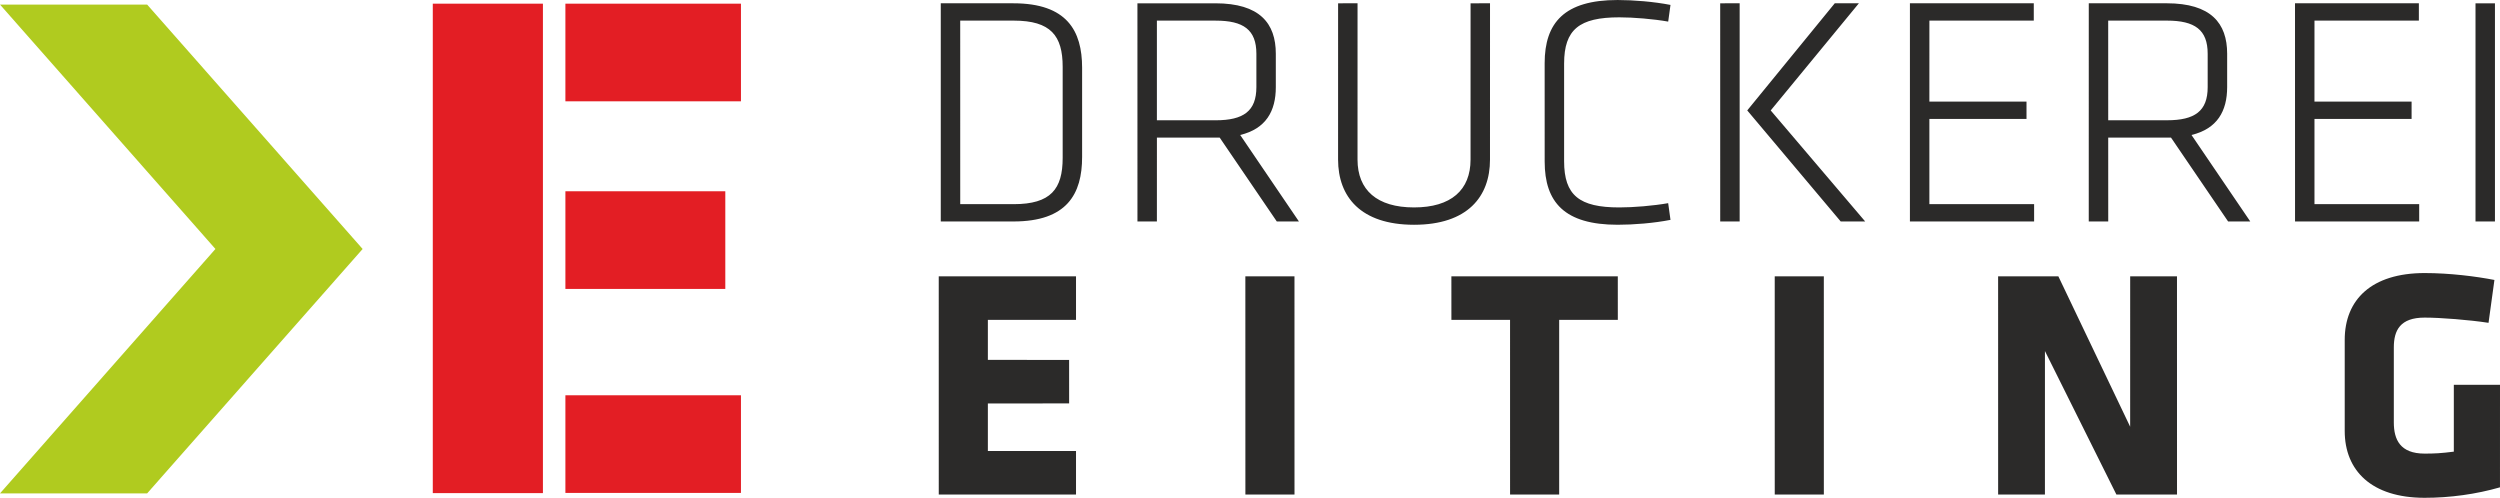
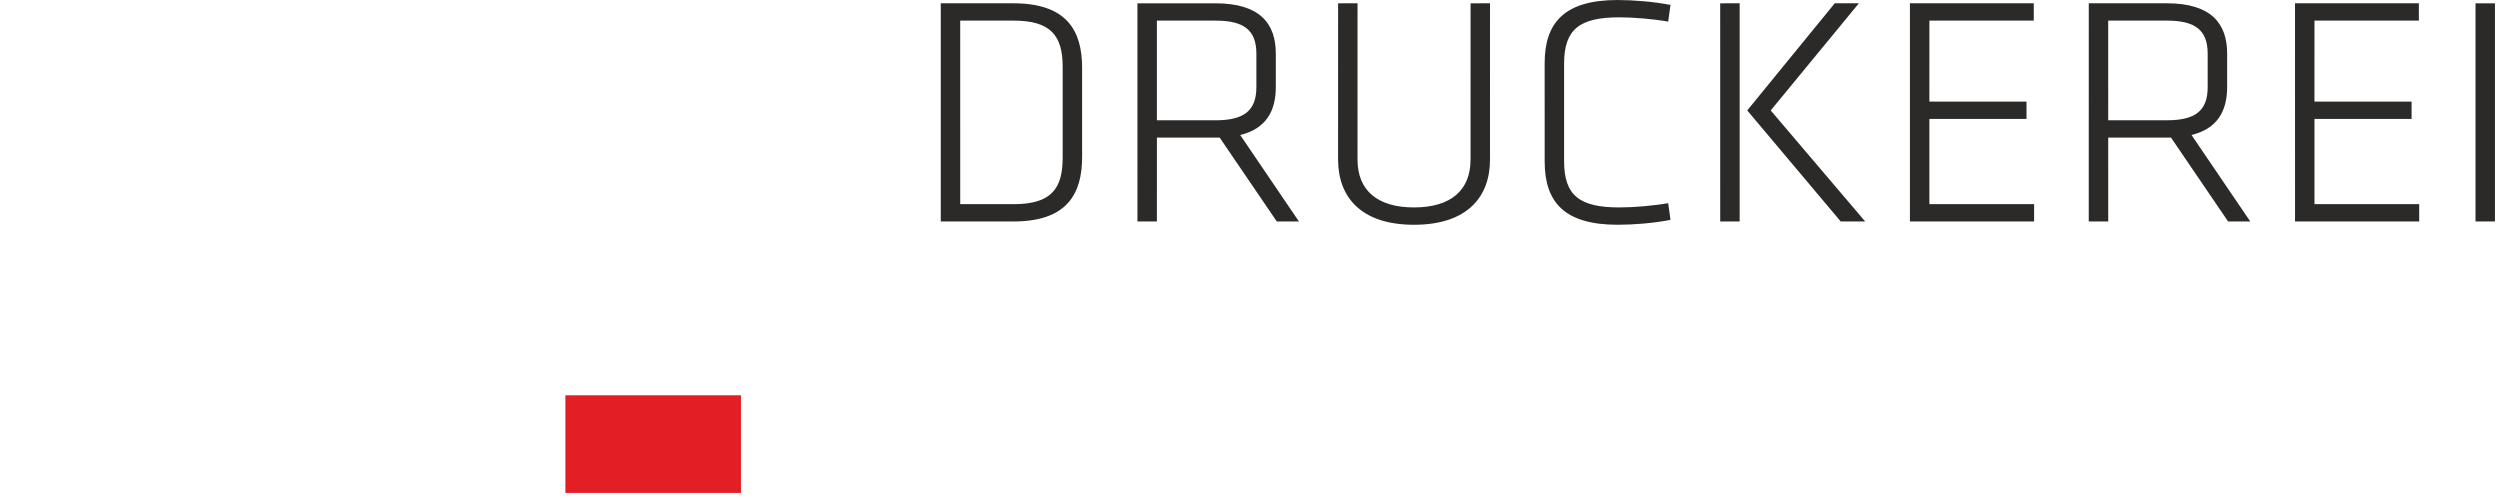
<svg xmlns="http://www.w3.org/2000/svg" xml:space="preserve" version="1.1" style="shape-rendering:geometricPrecision; text-rendering:geometricPrecision; image-rendering:optimizeQuality; fill-rule:evenodd; clip-rule:evenodd" viewBox="0 0 1416.92 282.14">
  <defs>
    <style type="text/css">
   
    .fil0 {fill:#2B2A29;fill-rule:nonzero}
    .fil2 {fill:#E31E24;fill-rule:nonzero}
    .fil1 {fill:#B0CB1F;fill-rule:nonzero}
    @media (prefers-color-scheme: dark) {.fil0 {fill:#d4d5d6;}}	
   
  </style>
  </defs>
  <g id="Ebene_x0020_1">
    <g id="Druckerei_Eiting_Logo_quer">
-       <path class="fil0" d="M1416.91 276.2l0.01 -58.11 -26.17 -0.01 0 37.9c-7.25,0.93 -10.96,1.11 -16.53,1.11 -13.94,0 -17.47,-7.98 -17.48,-17.64l0 -42.55c0.01,-9.65 3.54,-16.9 17.47,-16.89 8.92,-0.01 25.46,1.3 36.21,2.96l3.34 -24.3c-10.58,-2.04 -25.23,-3.9 -39.55,-3.91 -30.09,0.01 -45.3,15.04 -45.3,37.87l0 51.65c0,22.46 15.21,37.87 45.3,37.86 14.32,0 29.17,-2.03 42.7,-5.94zm-217.4 4.09l34.35 0 -0.01 -123.67 -26.53 0.01 -0.01 85.22 -40.69 -85.22 -34.15 -0.01 0.01 123.67 26.52 0 0.01 -81.33 40.5 81.33zm-165.81 -0.01l-0.01 -123.66 -27.83 0.01 0.01 123.66 27.83 -0.01zm-116.77 -98.98l-0.01 -24.68 -94.32 0.01 0.01 24.67 33.24 0 0.01 98.99 27.83 0 0 -98.98 33.24 -0.01zm-183.25 98.99l-0.01 -123.67 -27.84 0.01 0.02 123.66 27.83 0zm-123.83 0l0 -24.68 -49.96 0.01 0 -26.95 46.06 -0.02 -0.01 -24.66 -46.05 -0.01 0 -22.68 49.96 0 0 -24.68 -77.8 0.01 0.01 123.66 77.79 0z" />
      <path class="fil0" d="M1414.06 1.87l-11.02 0 0 123.66 11.02 -0.01 0 -123.65zm-113.31 123.65l70.37 0 0 -9.81 -59.35 0 0 -48.31 55.04 0 0 -9.83 -55.05 0.01 0.01 -45.89 59.16 -0.01 0 -9.82 -70.2 0 0.02 123.66zm-49.51 -95.08l0 18.96c0.01,13.57 -7.3,18.76 -23.02,18.76l-33.35 0.01 -0.01 -56.49 33.35 0c15.74,0.01 23.04,5.2 23.03,18.76zm11.59 95.09l12.55 -0.01 -33.31 -49.02c14.6,-3.52 20.2,-13.54 20.21,-27.1l0 -18.96c0,-17.27 -9.16,-28.57 -34.26,-28.58l-44.17 0 -0.01 123.66 11.04 0.01 -0.01 -47.54 33.15 -0.01 2.44 0.01 32.37 47.54zm-180.35 -0.01l70.39 0 0 -9.81 -59.36 -0.01 0 -48.3 55.05 -0.01 0 -9.81 -55.05 -0.01 0.01 -45.89 59.16 0 0 -9.81 -70.2 -0.01 0 123.66zm-28.92 -123.66l-13.67 0 -49.61 60.72 52.98 62.94 13.87 0 -53.55 -62.93 49.98 -60.73zm-67.58 0l-11.03 0.01 0.01 123.65 11.02 0 0 -123.66zm-99.49 34.16c0,-19.32 8.61,-26.2 31.27,-26.2 8.05,0 19.28,0.93 27.72,2.42l1.3 -9.45c-9.36,-1.85 -20.97,-2.78 -29.96,-2.79 -30.14,0.01 -41.35,12.8 -41.36,35.83l0.01 55.72c0,23.04 11.21,35.83 41.35,35.83 9,0.01 20.6,-0.92 29.96,-2.77l-1.31 -9.47c-8.42,1.49 -19.65,2.42 -27.7,2.42 -22.67,0 -31.28,-6.87 -31.28,-26.18l0 -55.36zm-53.02 -34.15l-0.01 88.58c0,17.27 -11.05,27.11 -32.03,27.11 -20.97,0.01 -32.03,-9.83 -32.03,-27.11l0.01 -88.59 -11.02 0.01 -0.01 88.57c0.01,21 12.71,36.94 43.05,36.95 30.35,-0.01 43.06,-15.96 43.05,-36.94l0.01 -88.59 -11.02 0.01zm-121.39 28.58l0 18.94c-0.01,13.58 -7.31,18.77 -23.05,18.78l-33.34 0 0 -56.48 33.34 0c15.74,-0.01 23.04,5.19 23.05,18.76zm11.57 95.07l12.55 0.01 -33.3 -49.03c14.58,-3.52 20.2,-13.53 20.19,-27.1l0 -18.96c0,-17.27 -9.15,-28.57 -34.24,-28.57l-44.19 0 0.01 123.65 11.02 0 0.01 -47.54 33.15 0.01 2.43 0 32.37 47.53zm-179.43 -113.84l30.34 0c20.99,0 27.73,8.55 27.73,26.2l0 51.64c-0.01,17.65 -6.74,26.18 -27.73,26.19l-30.33 -0.01 -0.01 -104.02zm-11.02 -9.82l0 123.67 41.18 -0.01c30.34,0.01 38.94,-15.57 38.93,-36.56l0 -50.53c0,-20.99 -8.6,-36.56 -38.94,-36.56l-41.17 -0.01z" />
-       <polygon class="fil1" points="0,2.6 122.1,141.11 0,279.64 83.39,279.64 205.53,141.12 83.39,2.59 " />
-       <polygon class="fil2" points="307.71,279.48 307.71,2.08 245.29,2.08 245.29,279.48 " />
-       <polygon class="fil2" points="419.95,57.42 419.95,2.08 320.45,2.08 320.45,57.42 " />
-       <polygon class="fil2" points="411.08,163.76 411.08,108.41 320.45,108.42 320.45,163.76 " />
      <polygon class="fil2" points="419.95,279.37 419.95,224.03 320.45,224.03 320.45,279.37 " />
    </g>
  </g>
</svg>